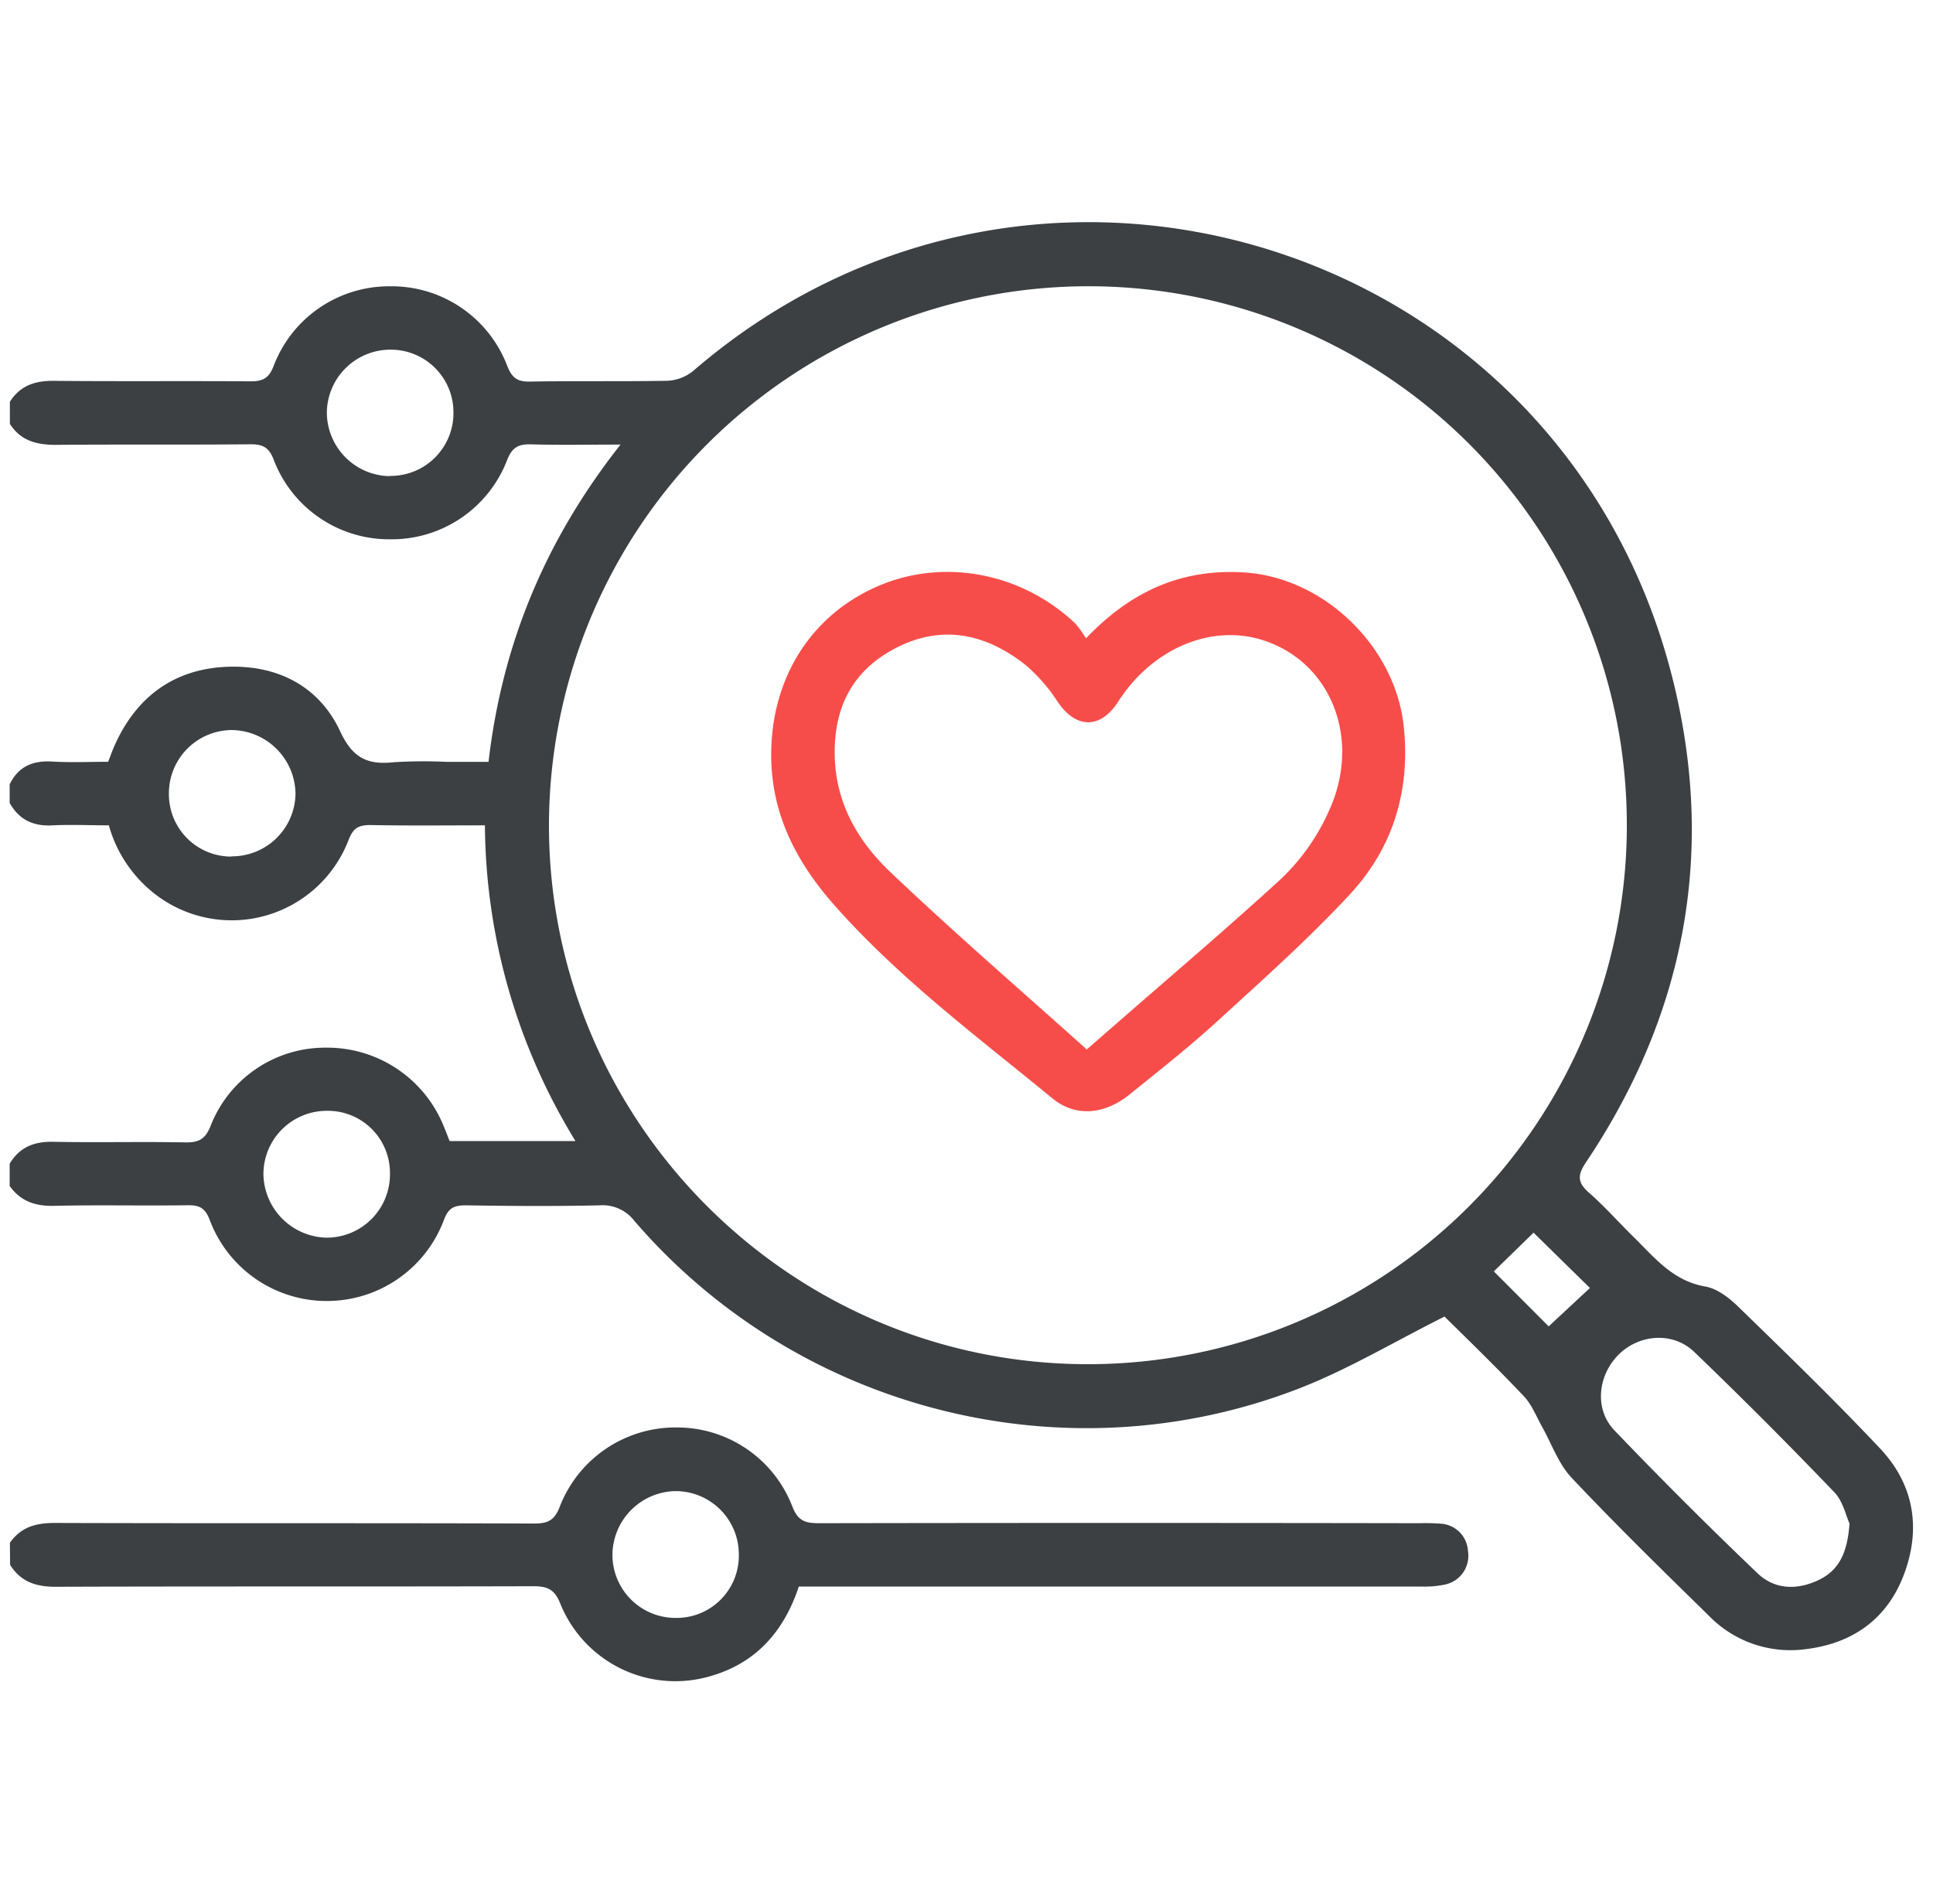
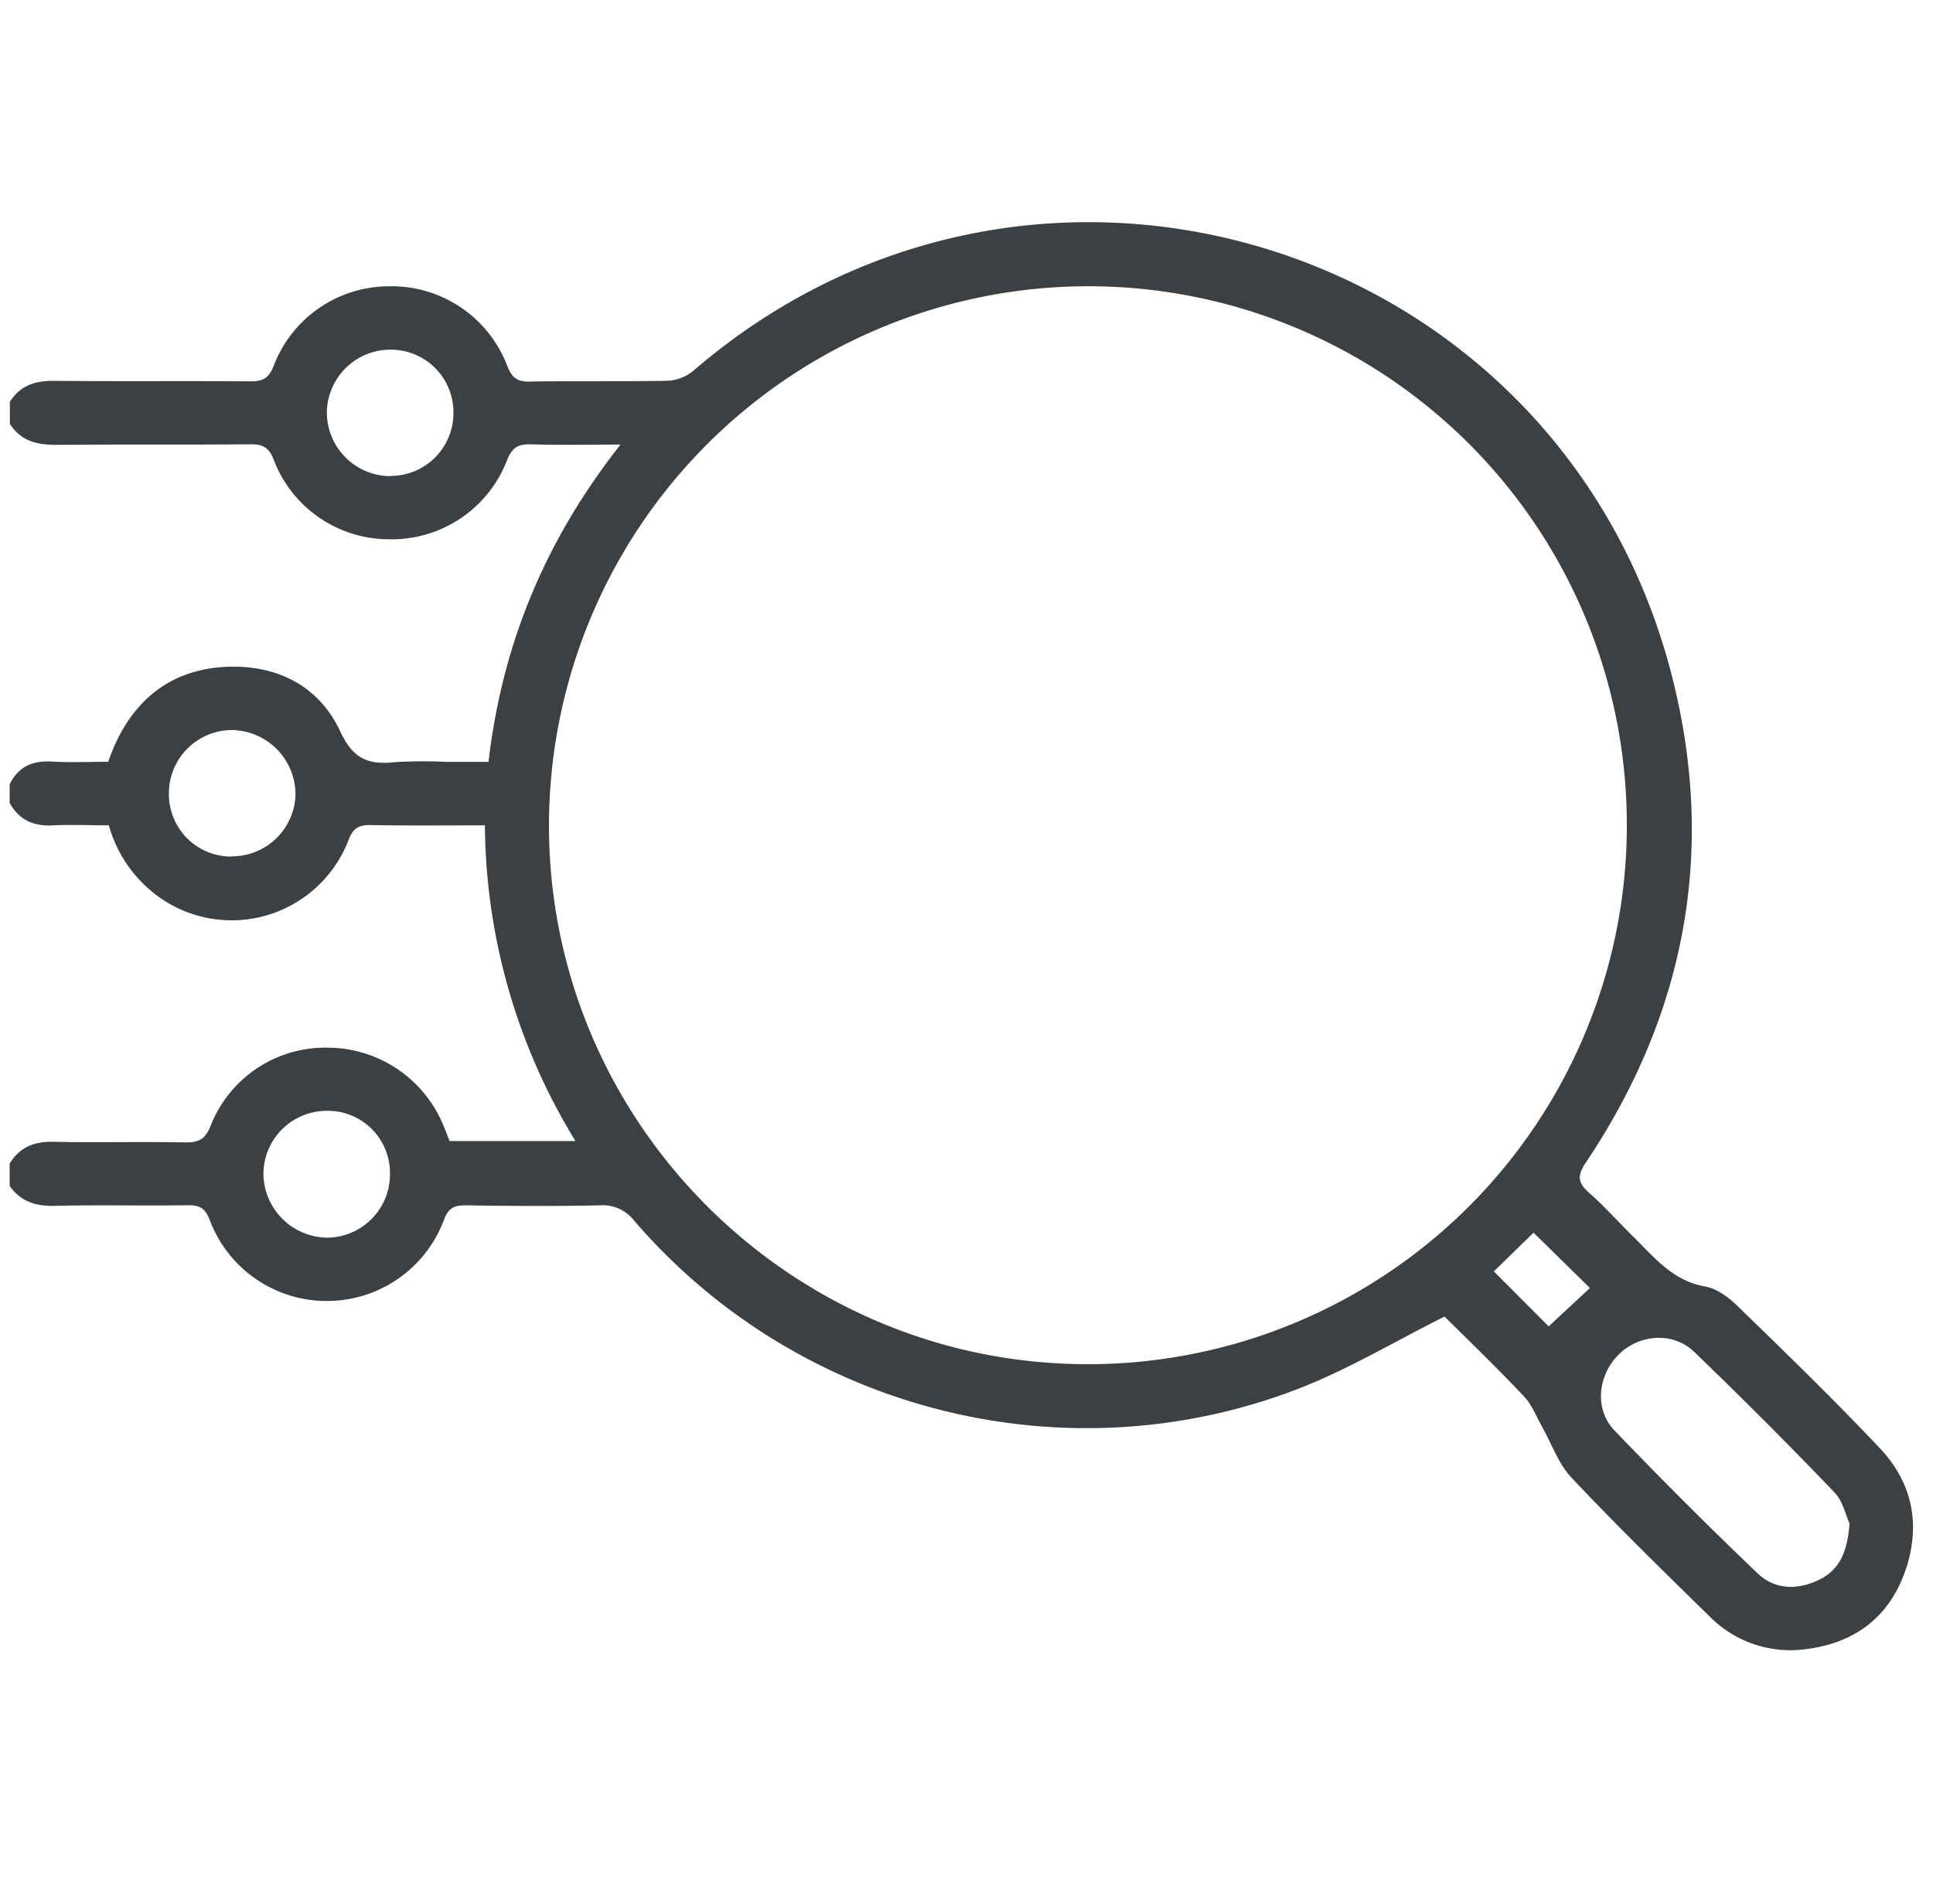
<svg xmlns="http://www.w3.org/2000/svg" width="65" height="64" fill="none" viewBox="0 0 65 64">
  <path fill="#3C4043" d="M.333 13.507c.346-.546.848-.71 1.481-.703 2.207.021 4.414 0 6.62.016.416 0 .612-.115.767-.515a4.155 4.155 0 0 1 3.921-2.68 4.16 4.16 0 0 1 3.933 2.671c.154.393.326.54.753.533 1.541-.027 3.082 0 4.623-.027.322-.012.631-.13.881-.334 11.497-9.912 29.239-4.372 32.932 10.35 1.457 5.81.432 11.272-2.915 16.262-.3.447-.276.684.108 1.023.531.465 1.002 1.001 1.503 1.492.703.693 1.32 1.473 2.407 1.658.412.072.835.407 1.145.718 1.598 1.552 3.199 3.103 4.726 4.724 1.14 1.207 1.39 2.683.805 4.239-.576 1.527-1.761 2.337-3.356 2.517a3.82 3.82 0 0 1-3.193-1.12c-1.563-1.53-3.127-3.059-4.626-4.648-.439-.465-.668-1.133-.988-1.706-.197-.349-.346-.748-.614-1.031-.899-.952-1.837-1.86-2.672-2.683-1.669.834-3.218 1.764-4.87 2.409-7.857 3.058-16.861.77-22.37-5.623a1.344 1.344 0 0 0-1.169-.526c-1.502.034-3.005.024-4.497 0-.376 0-.58.072-.731.466a4.2 4.2 0 0 1-3.935 2.75 4.199 4.199 0 0 1-3.953-2.733c-.148-.384-.334-.49-.724-.486-1.503.022-3.005-.015-4.498.02-.632.015-1.13-.147-1.502-.668v-.75c.334-.552.818-.749 1.464-.735 1.477.03 2.956-.009 4.434.02.454.008.68-.1.86-.558a4.137 4.137 0 0 1 3.893-2.627 4.225 4.225 0 0 1 3.926 2.595c.078.187.15.376.217.545h4.232a20.534 20.534 0 0 1-3.045-10.614c-1.336 0-2.593.015-3.86-.01-.39 0-.567.103-.718.484a4.21 4.21 0 0 1-6.365 1.948 4.429 4.429 0 0 1-1.703-2.422c-.639 0-1.265-.03-1.886 0-.651.038-1.13-.184-1.449-.753v-.624c.29-.601.776-.807 1.429-.768.62.038 1.245.008 1.883.008.083-.212.15-.406.235-.59.73-1.602 1.979-2.52 3.728-2.602 1.694-.078 3.12.625 3.84 2.17.429.922.941 1.132 1.828 1.035a16.459 16.459 0 0 1 1.746-.011h1.414c.462-3.992 1.93-7.486 4.438-10.666-1.105 0-2.06.019-3.004-.008-.431-.014-.645.103-.813.537a4.157 4.157 0 0 1-3.935 2.655A4.153 4.153 0 0 1 9.2 15.446c-.157-.404-.362-.512-.771-.509-2.185.02-4.369 0-6.554.019-.65 0-1.179-.139-1.543-.705v-.744Zm54.371 14.258A18.099 18.099 0 0 0 36.63 9.624a18.145 18.145 0 0 0-18.17 18.06c-.037 10.008 8.113 18.181 18.125 18.18a18.12 18.12 0 0 0 18.12-18.1Zm7.49 23.457c-.12-.253-.218-.746-.51-1.051a163.177 163.177 0 0 0-4.714-4.721c-.723-.691-1.855-.593-2.544.095-.69.688-.827 1.823-.14 2.542a151.623 151.623 0 0 0 4.809 4.801c.57.548 1.31.581 2.038.242.728-.338.99-.954 1.06-1.908ZM13.113 16a2.112 2.112 0 0 0 2.135-2.13 2.105 2.105 0 0 0-2.077-2.114 2.138 2.138 0 0 0-2.18 2.095 2.147 2.147 0 0 0 2.122 2.157V16Zm0 23.444a2.088 2.088 0 0 0-2.155-2.098 2.13 2.13 0 0 0-2.1 2.108 2.17 2.17 0 0 0 2.143 2.156 2.128 2.128 0 0 0 2.112-2.157v-.009ZM7.772 28.79a2.137 2.137 0 0 0 2.165-2.107 2.17 2.17 0 0 0-2.152-2.139 2.127 2.127 0 0 0-2.105 2.104 2.097 2.097 0 0 0 2.1 2.15l-.008-.008Zm44.305 15.802 1.387-1.29-1.896-1.86-1.336 1.302 1.845 1.848Z" />
-   <path fill="#3C4043" d="M.333 51.868c.366-.524.865-.667 1.503-.667 5.373.018 10.745 0 16.119.02.454 0 .688-.097.865-.56a4.173 4.173 0 0 1 3.938-2.67 4.154 4.154 0 0 1 3.883 2.649c.192.51.455.57.911.57 6.728-.012 13.454-.012 20.18 0 .229-.007.458-.002.687.014a.973.973 0 0 1 .943.915.988.988 0 0 1-.758 1.13c-.263.057-.533.08-.803.07H26.862c-.51 1.534-1.463 2.594-3.016 3.025a4.174 4.174 0 0 1-5.008-2.457c-.194-.486-.446-.58-.913-.578-5.354.015-10.706 0-16.058.018-.657 0-1.168-.166-1.527-.736l-.007-.743Zm24.511.371a2.126 2.126 0 0 0-2.156-2.108 2.16 2.16 0 0 0-2.094 2.13 2.122 2.122 0 0 0 2.14 2.133 2.093 2.093 0 0 0 2.11-2.155Z" />
-   <path fill="#F74D4A" d="M36.517 21.463c1.539-1.616 3.257-2.349 5.323-2.217 2.683.167 5.073 2.49 5.362 5.165.232 2.157-.355 4.085-1.803 5.649-1.392 1.502-2.938 2.878-4.455 4.265-.952.87-1.967 1.67-2.972 2.48-.834.667-1.803.762-2.584.121-2.522-2.072-5.151-4.028-7.327-6.489-1.257-1.422-2.11-3.026-2.128-4.993-.023-2.587 1.3-4.737 3.566-5.727 2.203-.965 4.84-.476 6.655 1.24.136.157.257.327.363.506Zm.026 13.82 1.059-.923c1.754-1.532 3.532-3.04 5.252-4.609a7.188 7.188 0 0 0 2.003-2.901c.801-2.257-.192-4.556-2.284-5.292-1.771-.623-3.801.207-4.973 2.032-.593.923-1.409.916-2.023.021a5.716 5.716 0 0 0-1.097-1.26c-1.284-1.01-2.723-1.362-4.253-.616-1.531.746-2.199 2.015-2.157 3.698.038 1.584.788 2.86 1.874 3.89 2.14 2.034 4.372 3.96 6.6 5.96Z" />
</svg>